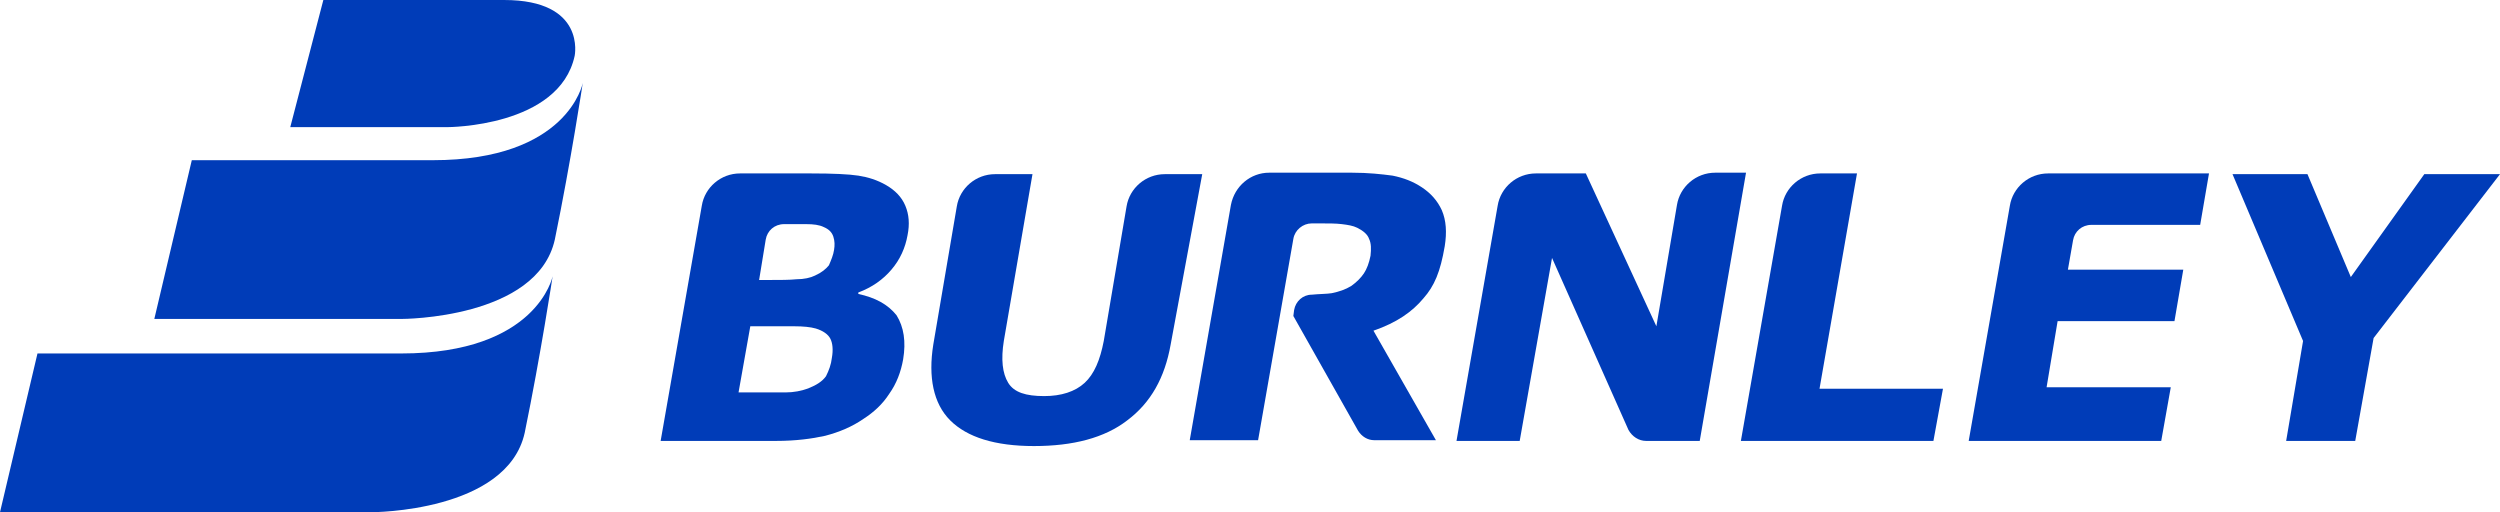
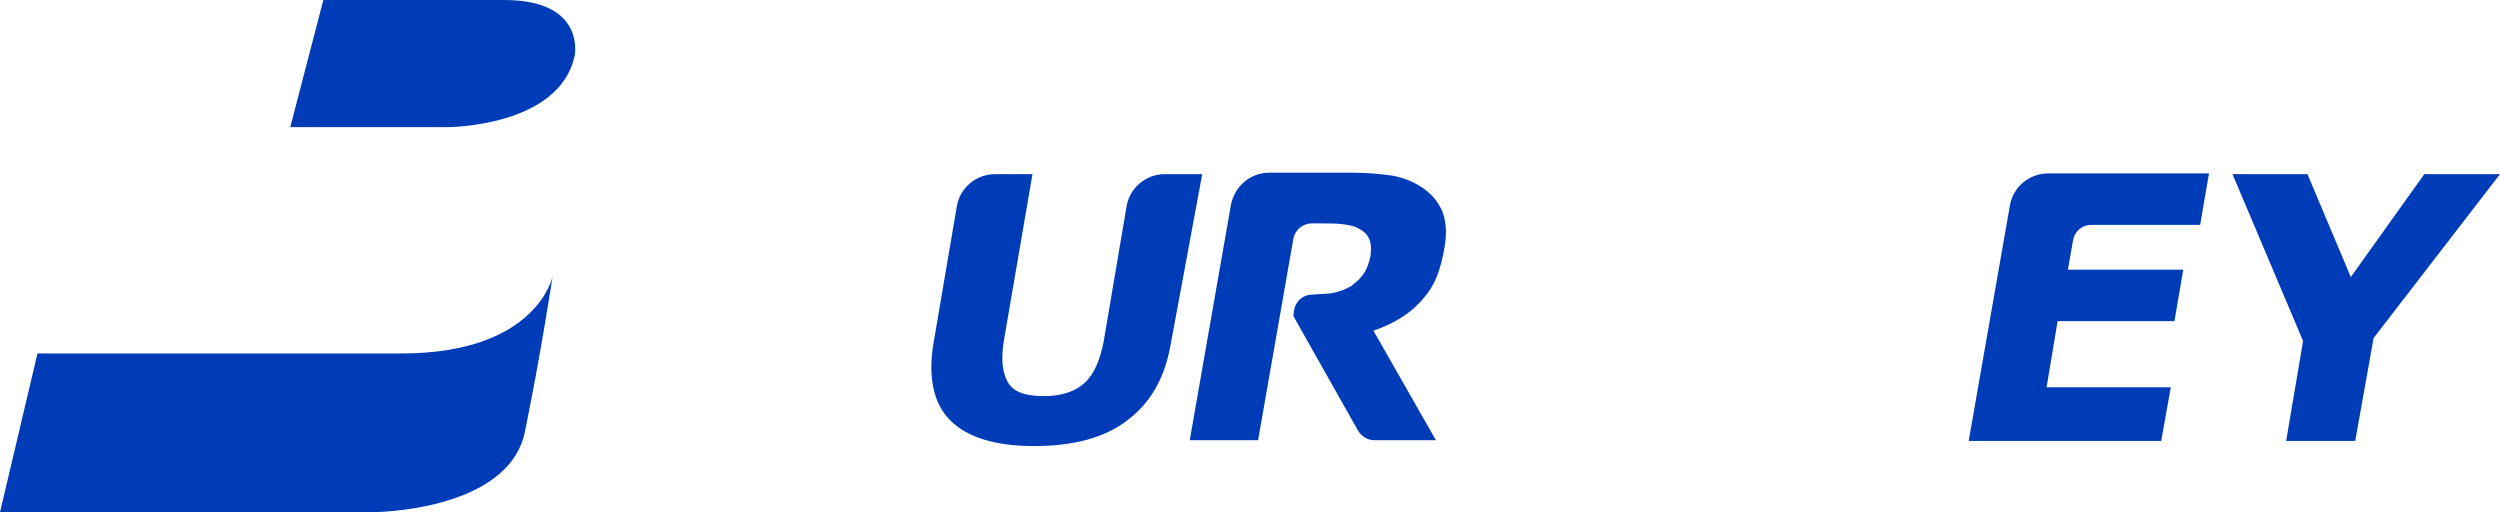
<svg xmlns="http://www.w3.org/2000/svg" version="1.1" id="Ebene_1" x="0px" y="0px" viewBox="0 0 340.2 69.7" style="enable-background:new 0 0 340.2 69.7;" xml:space="preserve">
  <style type="text/css">
	.st0{fill:#003CB8;}
</style>
  <g>
-     <path class="st0" d="M26.1,21.8L21,43.4h33.7c0,0,18.4,0,20.8-10.8c2.2-10.7,3.8-21.3,3.8-21.3s-2,10.5-20.4,10.5   S26.1,21.8,26.1,21.8z" />
    <path class="st0" d="M5.1,48.1L0,69.7h50.6c0,0,18.4,0,20.8-10.8c2.2-10.7,3.8-21.3,3.8-21.3s-2.1,10.5-20.6,10.5   S5.1,48.1,5.1,48.1z" />
    <path class="st0" d="M39.5,17.3h21.4c0,0,15.2,0,17.3-9.7c0,0,1.6-7.6-9.6-7.6S44,0,44,0L39.5,17.3z" />
-     <path class="st0" d="M122.9,48.9c-0.3,1.7-0.9,3.3-1.9,4.7c-0.9,1.4-2.1,2.5-3.5,3.4c-1.6,1.1-3.3,1.8-5.2,2.3   c-1.8,0.4-4,0.7-6.7,0.7H89.9l5.6-32c0.4-2.5,2.6-4.4,5.2-4.4h9.7c2.9,0,5.1,0.1,6.4,0.3c1.3,0.2,2.6,0.6,3.8,1.3   c1.2,0.7,2.1,1.6,2.6,2.8c0.5,1.2,0.6,2.5,0.3,4c-0.3,1.7-1,3.3-2.2,4.7c-1.1,1.3-2.6,2.4-4.5,3.1V40c2.3,0.5,4,1.4,5.2,2.9   C123,44.5,123.3,46.5,122.9,48.9z M113.2,48.7c0.2-1.1,0.1-2-0.2-2.6c-0.3-0.6-1-1.1-2-1.4c-0.7-0.2-1.7-0.3-2.9-0.3   c-1.3,0-2.6,0-4,0h-2l-1.6,9h0.7c2.6,0,4.6,0,5.7,0s2.2-0.2,3.2-0.6c1-0.4,1.8-0.9,2.3-1.6C112.8,50.4,113.1,49.6,113.2,48.7z    M113.5,34c0.1-0.6,0.1-1.2-0.1-1.8c-0.2-0.6-0.6-1-1.3-1.3c-0.6-0.3-1.4-0.4-2.4-0.4s-0.2,0-2.1,0h-0.9c-1.3,0-2.3,0.9-2.5,2.1   l-0.9,5.5h1.4c1.5,0,2.7,0,3.7-0.1c1,0,1.9-0.2,2.5-0.5c0.9-0.4,1.5-0.9,1.9-1.4C113.1,35.4,113.4,34.7,113.5,34z" />
    <path class="st0" d="M159.3,46.9c-0.8,4.5-2.7,7.9-5.9,10.3c-3.1,2.4-7.4,3.5-12.7,3.5s-9.1-1.2-11.4-3.5c-2.3-2.3-3-5.9-2.3-10.3   l3.2-18.8c0.4-2.5,2.6-4.4,5.2-4.4h5.1l-3.9,22.7c-0.4,2.5-0.2,4.4,0.6,5.7s2.4,1.8,4.9,1.8c2.3,0,4.2-0.6,5.5-1.8s2.1-3.1,2.6-5.7   l3.1-18.3c0.4-2.5,2.6-4.4,5.2-4.4h5.1L159.3,46.9z" />
-     <path class="st0" d="M231.3,60H224c-1,0-1.9-0.6-2.4-1.5l-10.4-23.4L206.8,60h-8.6l5.6-32c0.4-2.5,2.6-4.4,5.2-4.4h6.8l9.6,20.8   l2.8-16.5c0.4-2.5,2.6-4.4,5.2-4.4h4.2L231.3,60z" />
-     <path class="st0" d="M263.1,60h-26.2l5.6-32c0.4-2.5,2.6-4.4,5.2-4.4h5l-5.1,29.3h16.8L263.1,60z" />
    <path class="st0" d="M294.1,60h-26.2l5.6-32c0.4-2.5,2.6-4.4,5.2-4.4h21.9l-1.2,7h-14.8c-1.3,0-2.3,0.9-2.5,2.1l-0.7,4h15.7l-1.2,7   H280l-1.5,9h16.9L294.1,60z" />
    <path class="st0" d="M340.2,23.7L323,46l-2.5,14h-9.4l2.3-13.6l-9.6-22.7H314l5.9,14l10-14H340.2L340.2,23.7L340.2,23.7z" />
    <path class="st0" d="M186.9,45c3.2-1.1,5.3-2.6,6.8-4.4c1.5-1.7,2.3-3.6,2.9-7.1c0.3-1.9,0.2-3.5-0.4-4.9c-0.6-1.3-1.5-2.3-2.7-3.1   c-1.2-0.8-2.5-1.3-4-1.6c-1.5-0.2-3.3-0.4-5.5-0.4h-11.3c-2.5,0-4.7,1.8-5.2,4.4l-5.6,32h9.3l4.8-27.4c0.2-1.2,1.3-2.1,2.5-2.1h1.2   c1.1,0,2.1,0,2.9,0.1s1.5,0.2,2.1,0.5c0.8,0.4,1.4,0.9,1.6,1.5c0.3,0.6,0.3,1.4,0.2,2.3c-0.2,1-0.5,1.8-0.9,2.4   c-0.4,0.6-1,1.2-1.7,1.7c-0.8,0.5-1.7,0.8-2.7,1c-0.6,0.1-1.7,0.1-2.7,0.2c-1.2,0-2.2,0.9-2.4,2.1L176,43l8.8,15.6   c0.5,0.8,1.3,1.3,2.2,1.3h8.4L186.9,45z" />
  </g>
</svg>